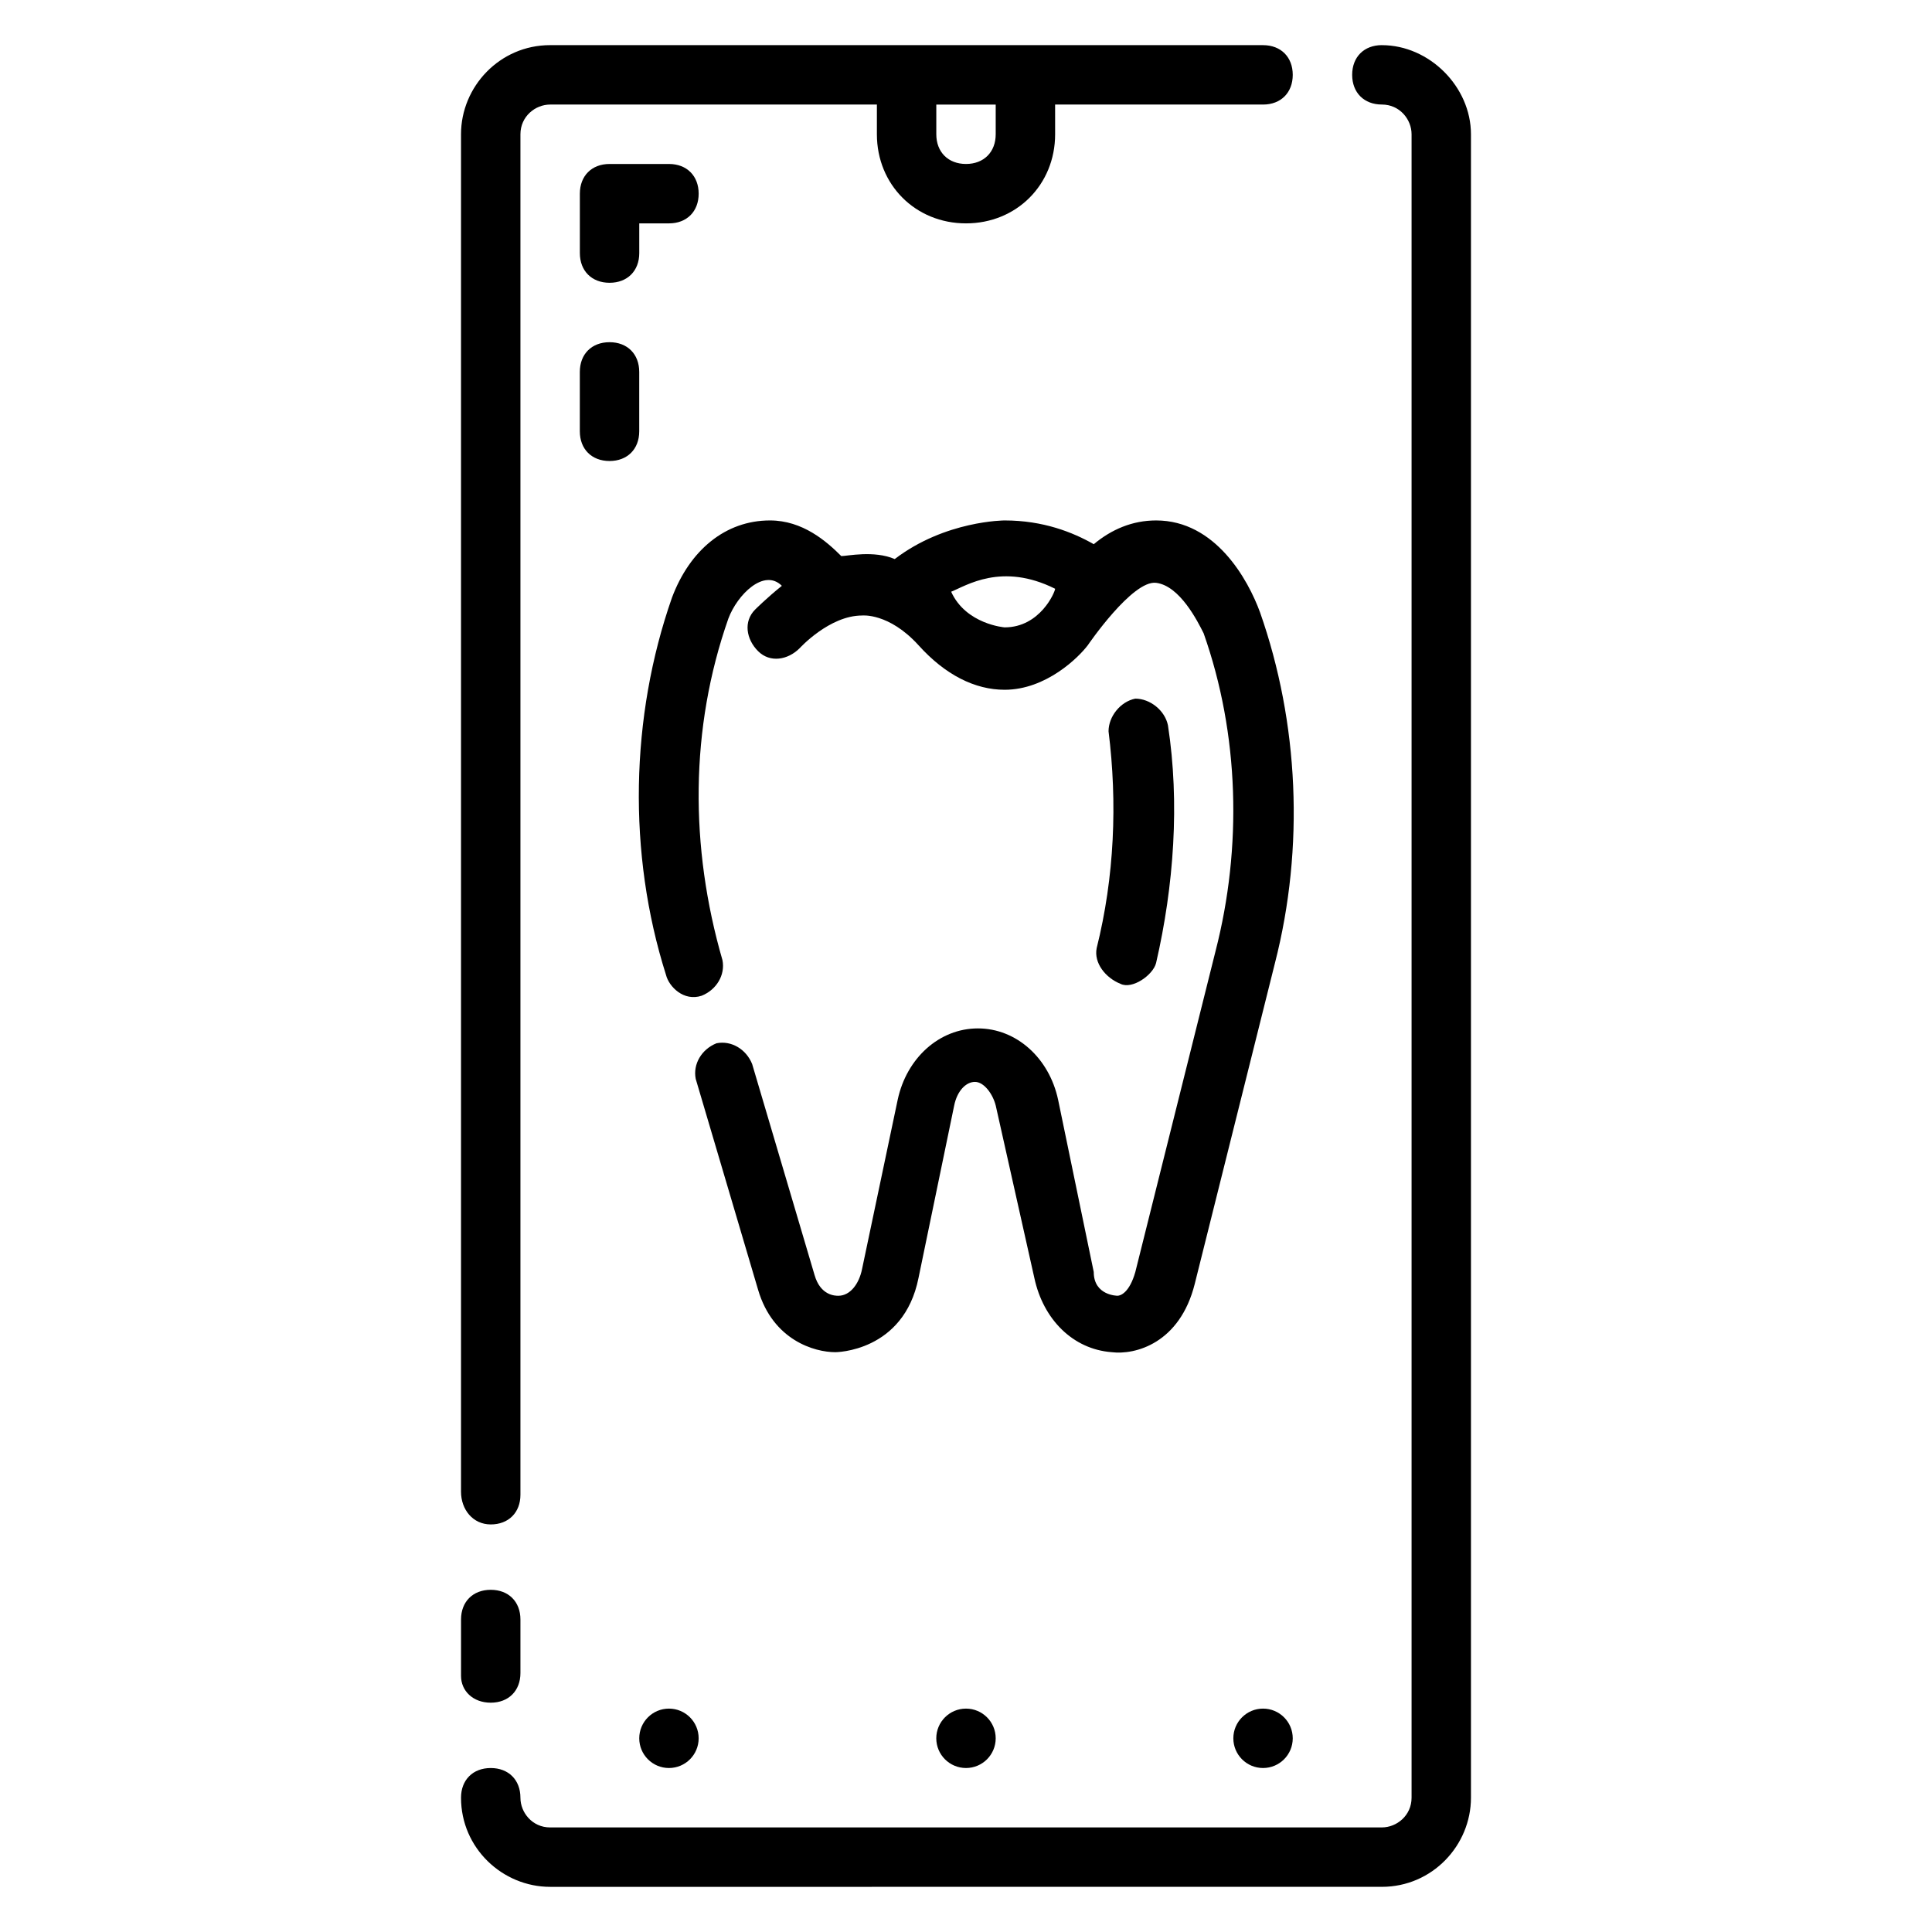
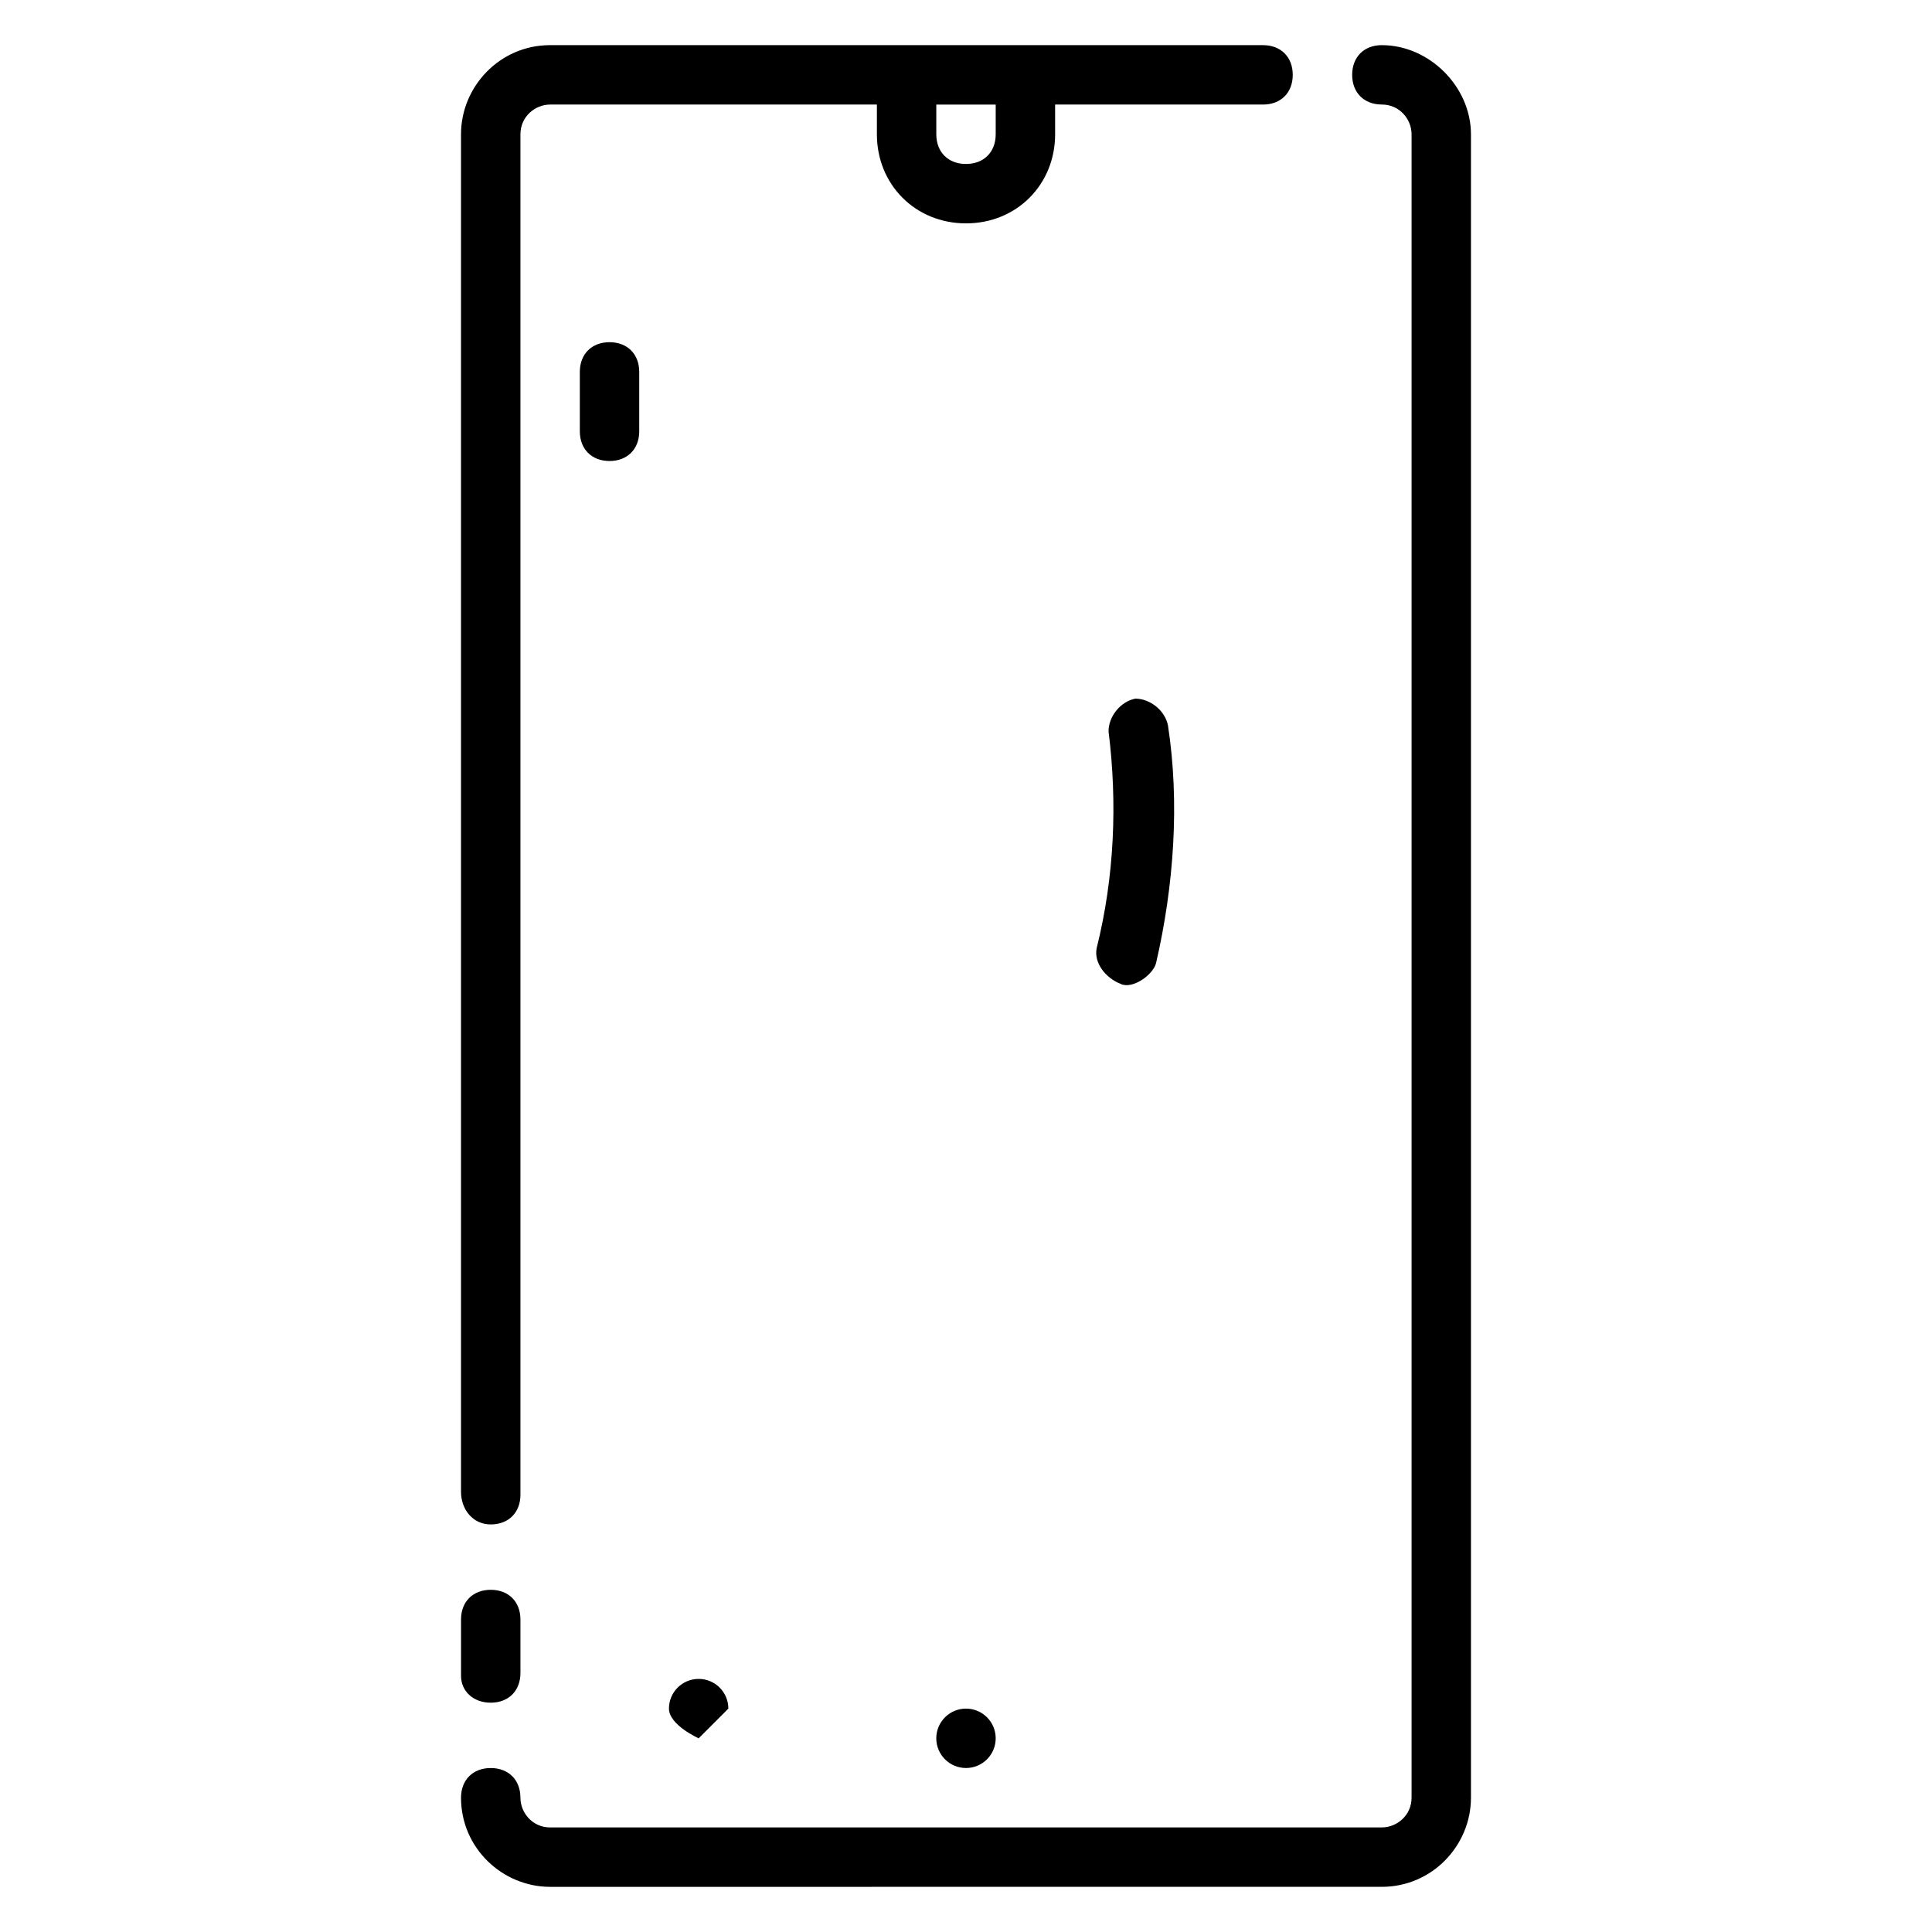
<svg xmlns="http://www.w3.org/2000/svg" fill="#000000" width="800px" height="800px" version="1.1" viewBox="144 144 512 512">
  <g>
-     <path d="m418.11 482.66c2.363 11.02 10.234 18.895 20.469 19.68 6.297 0.789 18.105-2.363 22.043-18.105l21.254-85.02c7.871-30.699 6.297-63.762-3.938-92.891-3.148-8.66-11.809-24.402-27.551-24.402-6.297 0-11.809 2.363-16.531 6.297-5.512-3.148-13.383-6.297-23.617-6.297 0 0-15.742 0-29.125 10.234-5.512-2.363-12.594-0.789-14.168-0.789-3.938-3.938-10.234-9.445-18.895-9.445-11.809 0-21.254 7.871-25.977 20.469-11.02 31.488-11.809 67.699-1.574 99.977 0.789 3.148 4.723 7.086 9.445 5.512 3.938-1.574 6.297-5.512 5.512-9.445-8.66-29.914-8.66-61.402 1.574-90.527 2.363-6.297 9.445-13.383 14.168-8.66-3.938 3.148-7.086 6.297-7.086 6.297-3.148 3.148-2.363 7.871 0.789 11.02 3.148 3.148 7.871 2.363 11.02-0.789 0 0 7.871-8.66 16.531-8.66 0 0 7.086-0.789 14.957 7.871 7.086 7.871 14.957 11.809 22.828 11.809 11.02 0 19.68-8.66 22.043-11.809 0 0 11.809-17.32 18.105-16.531 6.297 0.789 11.02 10.234 12.594 13.383 9.445 26.766 10.234 56.68 3.148 84.23l-21.254 85.02c-1.574 5.512-3.938 6.297-4.723 6.297 0 0-6.297 0-6.297-6.297l-9.445-45.656c-2.363-11.02-11.02-18.895-21.254-18.895s-18.895 7.871-21.254 18.895l-9.445 44.871c-0.789 3.938-3.148 7.086-6.297 7.086-0.789 0-4.723 0-6.297-5.512l-16.531-55.891c-1.574-3.938-5.512-6.297-9.445-5.512-3.938 1.574-6.297 5.512-5.512 9.445l16.531 55.891c3.938 13.383 14.957 16.531 20.469 16.531 0 0 18.105 0 22.043-19.68l9.445-45.656c0.789-3.938 3.148-6.297 5.512-6.297 2.363 0 4.723 3.148 5.512 6.297zm-7.875-172.4s-10.234-0.789-14.168-9.445c3.938-1.574 13.383-7.871 27.551-0.789 0 0.789-3.934 10.234-13.383 10.234z" />
    <path d="m440.93 404.72c3.148 1.574 8.66-2.363 9.445-5.512 4.723-20.469 6.297-42.508 3.148-62.977-0.789-3.938-4.723-7.086-8.66-7.086-3.938 0.789-7.086 4.723-7.086 8.66 2.363 18.895 1.574 38.574-3.148 57.465-0.785 3.938 2.363 7.875 6.301 9.449z" />
    <path d="m274.05 547.99c4.723 0 7.871-3.148 7.871-7.871v-360.54c0-4.723 3.938-7.871 7.871-7.871h86.594v7.871c0 13.383 10.234 23.617 23.617 23.617s23.617-10.234 23.617-23.617l-0.004-7.871h55.105c4.723 0 7.871-3.148 7.871-7.871s-3.148-7.871-7.871-7.871l-188.93-0.004c-13.383 0-23.617 11.02-23.617 23.617v359.75c0.004 4.723 3.152 8.66 7.875 8.66zm118.08-376.28h15.742v7.871c0 4.723-3.148 7.871-7.871 7.871s-7.871-3.148-7.871-7.871z" />
    <path d="m274.05 595.23c4.723 0 7.871-3.148 7.871-7.871v-14.172c0-4.723-3.148-7.871-7.871-7.871s-7.871 3.148-7.871 7.871v14.957c0 3.934 3.148 7.086 7.871 7.086z" />
    <path d="m510.21 155.96c-4.723 0-7.871 3.148-7.871 7.871 0 4.723 3.148 7.871 7.871 7.871 4.723 0 7.871 3.938 7.871 7.871v440.84c0 4.723-3.938 7.871-7.871 7.871l-220.42 0.004c-4.723 0-7.871-3.938-7.871-7.871 0-4.723-3.148-7.871-7.871-7.871s-7.871 3.148-7.871 7.871c0 13.383 11.02 23.617 23.617 23.617l220.41-0.004c13.383 0 23.617-11.02 23.617-23.617v-440.83c0-12.594-11.023-23.617-23.617-23.617z" />
-     <path d="m305.54 218.94c4.723 0 7.871-3.148 7.871-7.871v-7.871h7.871c4.723 0 7.871-3.148 7.871-7.871s-3.148-7.871-7.871-7.871h-15.742c-4.723 0-7.871 3.148-7.871 7.871v15.742c0 4.723 3.148 7.871 7.871 7.871z" />
    <path d="m297.66 258.3c0 4.723 3.148 7.871 7.871 7.871s7.871-3.148 7.871-7.871v-15.742c0-4.723-3.148-7.871-7.871-7.871s-7.871 3.148-7.871 7.871z" />
-     <path d="m486.59 604.67c0 4.348-3.523 7.871-7.871 7.871s-7.871-3.523-7.871-7.871 3.523-7.871 7.871-7.871 7.871 3.523 7.871 7.871" />
    <path d="m407.87 604.67c0 4.348-3.523 7.871-7.871 7.871s-7.875-3.523-7.875-7.871 3.527-7.871 7.875-7.871 7.871 3.523 7.871 7.871" />
-     <path d="m329.15 604.67c0 4.348-3.523 7.871-7.871 7.871s-7.871-3.523-7.871-7.871 3.523-7.871 7.871-7.871 7.871 3.523 7.871 7.871" />
+     <path d="m329.15 604.67s-7.871-3.523-7.871-7.871 3.523-7.871 7.871-7.871 7.871 3.523 7.871 7.871" />
  </g>
</svg>